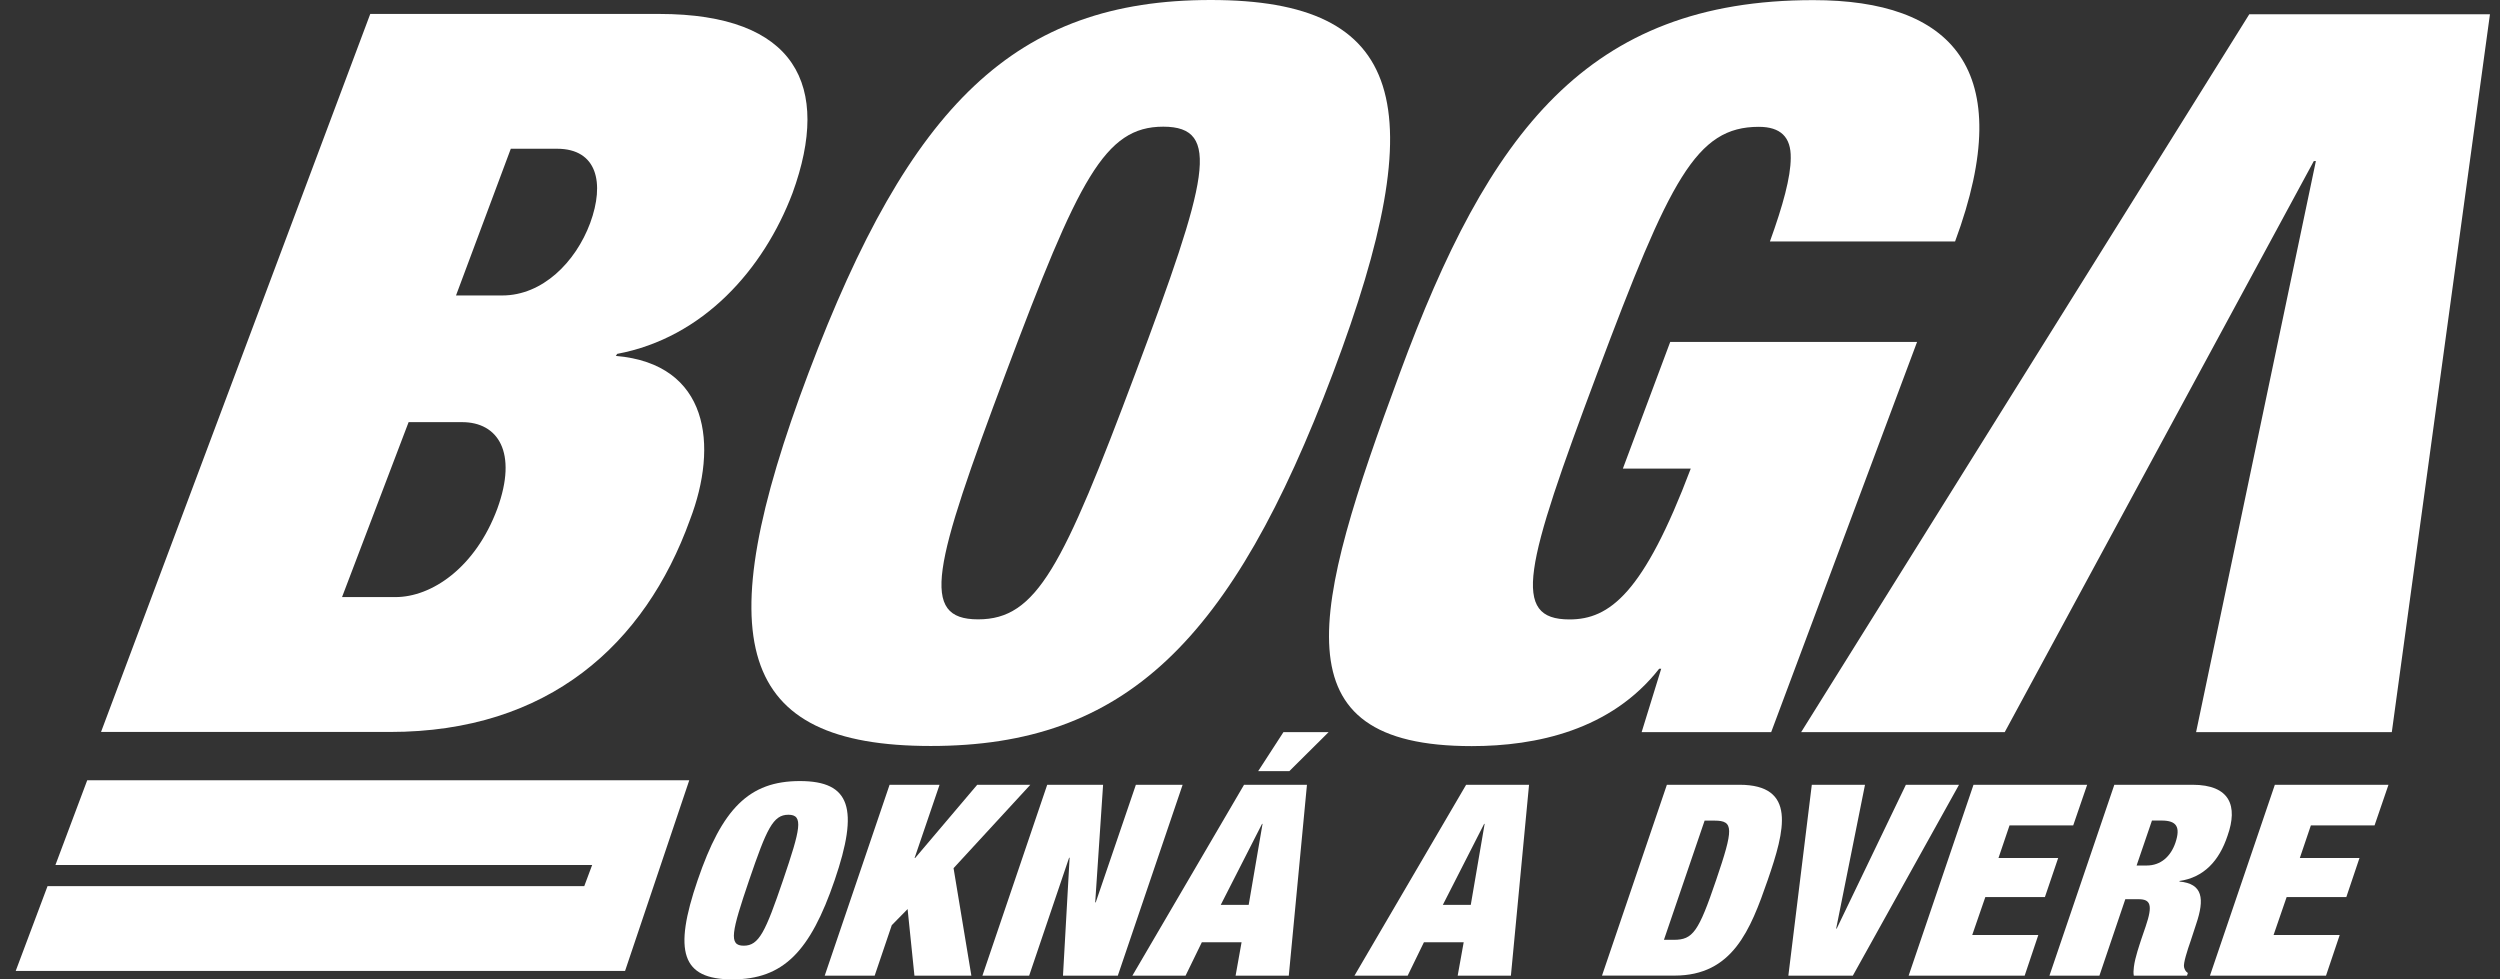
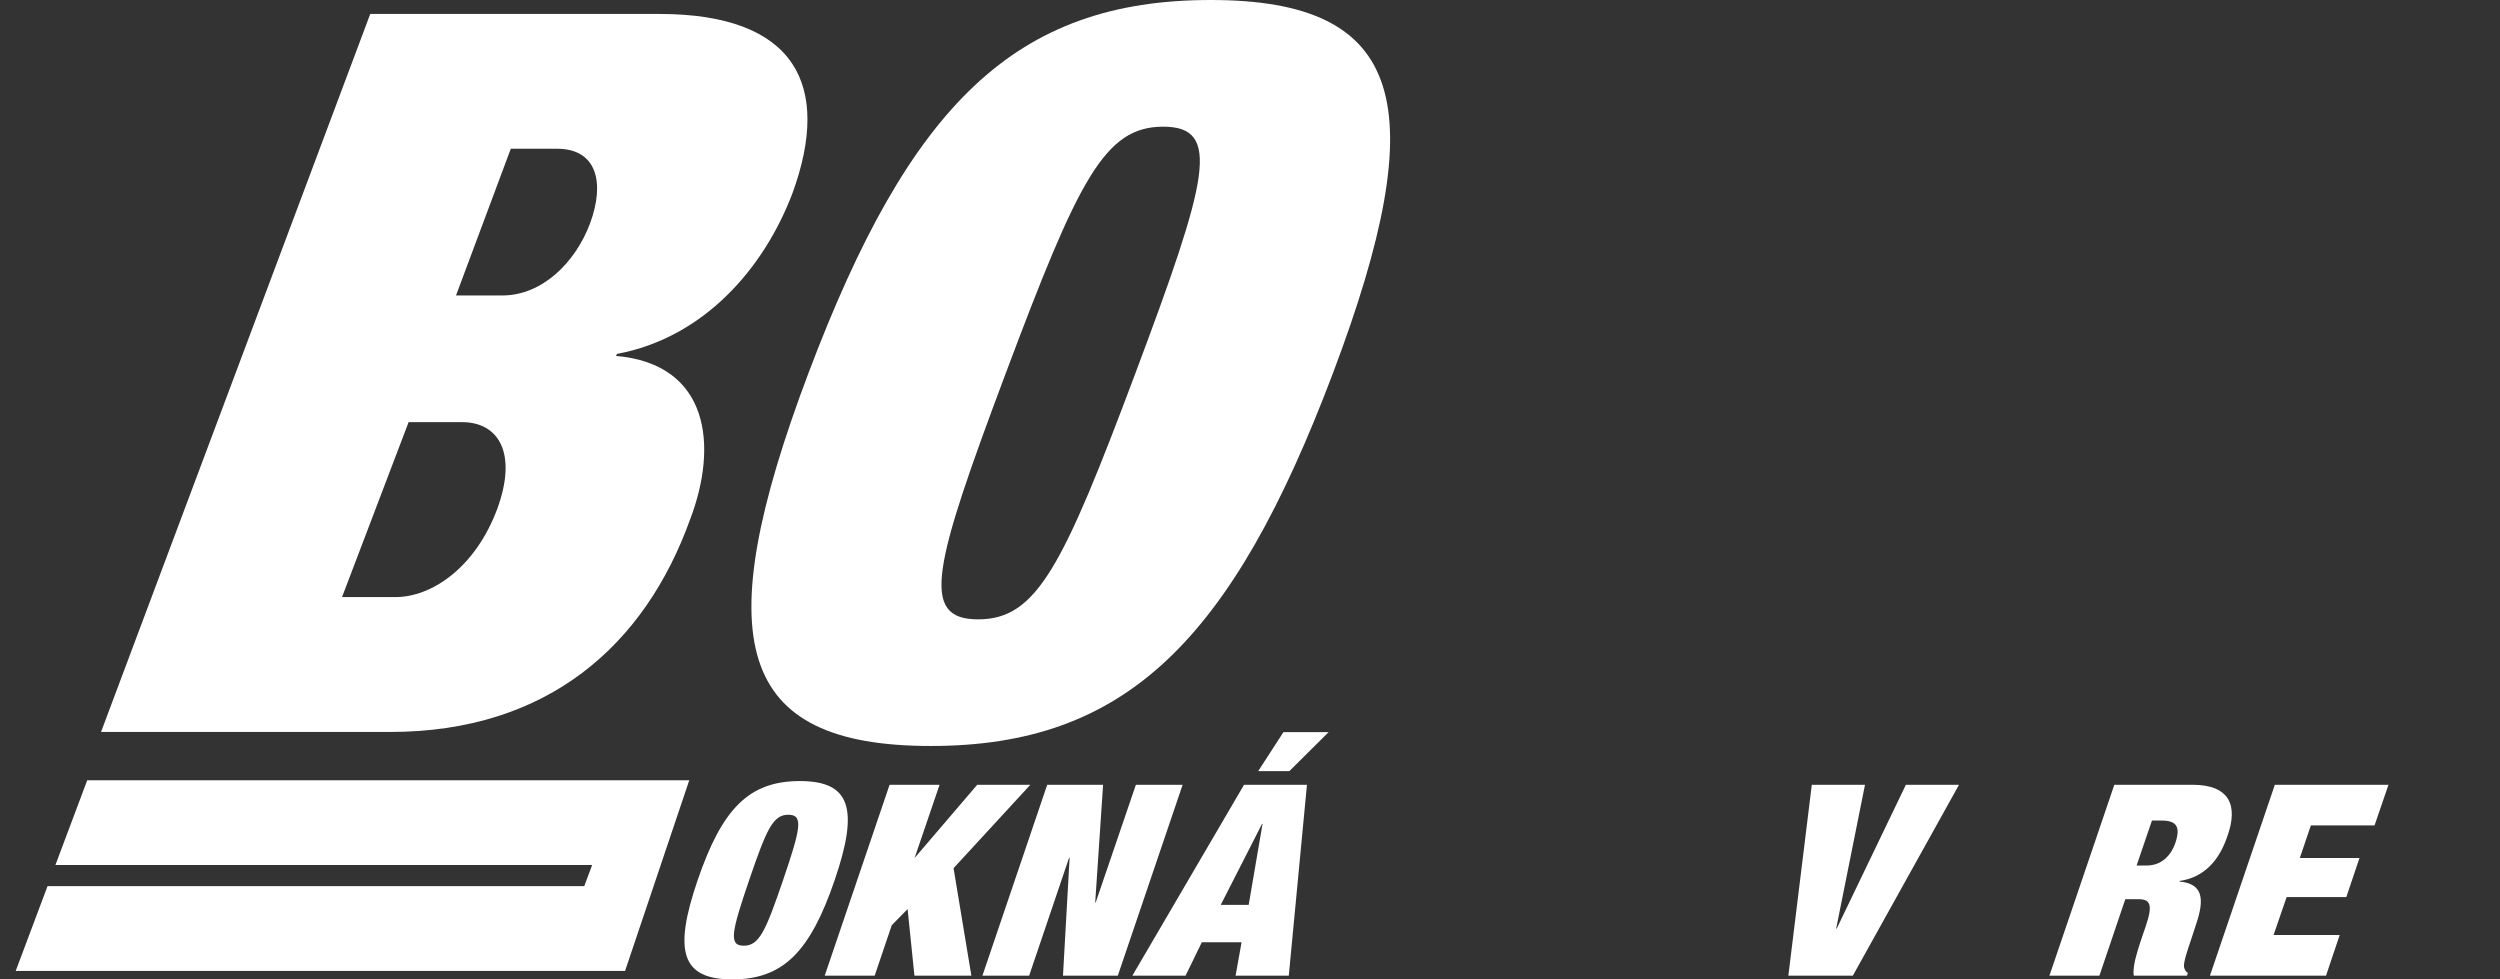
<svg xmlns="http://www.w3.org/2000/svg" width="97" height="38" viewBox="0 0 97 38" fill="none">
  <rect x="0" y="0" width="97" height="38" fill="#333333" stroke="none" />
  <g clip-path="url(#clip0_7714_882)">
    <path d="M17.692 11.464H19.488C21.044 11.464 22.331 10.179 22.898 8.657C23.472 7.097 23.169 5.771 21.612 5.771H19.819L17.692 11.467V11.464ZM13.271 23.167H15.346C16.741 23.167 18.442 22.037 19.297 19.735C20.092 17.55 19.324 16.379 17.929 16.379H15.854L13.271 23.167ZM14.366 0.541H25.577C30.885 0.543 32.269 3.315 30.751 7.489C29.629 10.453 27.281 13.105 23.947 13.73L23.895 13.809C27.515 14.121 27.879 17.281 26.77 20.17C25.025 25.006 21.279 28.4 15.133 28.4H3.92L14.366 0.541Z" fill="white" />
    <path d="M37.951 24.031C40.225 24.031 41.233 22.004 44.056 14.475C46.879 6.945 47.409 4.918 45.135 4.915C42.86 4.915 41.853 6.942 39.027 14.472C36.203 22.001 35.674 24.028 37.948 24.031M46.977 0C54.519 0 55.652 4.059 51.72 14.475C47.788 24.89 43.655 28.946 36.113 28.944C28.572 28.944 27.439 24.884 31.371 14.469C35.303 4.054 39.395 0 46.977 0Z" fill="white" />
-     <path d="M64.807 13.268H74.382L68.722 28.406H63.696L64.455 25.947H64.376C62.511 28.327 59.616 28.949 57.102 28.949C49.522 28.949 50.893 23.721 54.314 14.475C57.752 5.152 61.582 2.03028e-06 70.361 0.005C75.668 0.005 78.355 2.622 75.857 9.369H68.673C69.181 7.964 69.479 6.872 69.481 6.13C69.495 5.312 69.08 4.921 68.242 4.921C65.809 4.921 64.799 6.948 61.975 14.477C59.152 22.007 58.623 24.034 60.897 24.034C62.453 24.034 63.775 23.02 65.601 18.183H62.967L64.804 13.268H64.807Z" fill="white" />
-     <path d="M77.784 28.406H69.885L87.272 0.554H96.61L92.802 28.408H85.208L89.856 6.25H89.776L77.784 28.406Z" fill="white" />
    <path d="M28.859 36.693C29.451 36.693 29.7 36.152 30.382 34.152C31.062 32.153 31.185 31.612 30.59 31.612C29.995 31.612 29.749 32.153 29.066 34.152C28.386 36.155 28.261 36.693 28.856 36.693M31.035 30.305C33.006 30.305 33.331 31.384 32.384 34.152C31.436 36.924 30.388 38 28.416 38C26.445 38 26.12 36.921 27.068 34.152C28.015 31.384 29.055 30.305 31.035 30.305Z" fill="white" />
-     <path d="M34.516 30.449H36.455L35.486 33.291H35.507L37.916 30.449H39.977L36.998 33.685L37.689 37.856H35.48L35.215 35.272L34.601 35.897L33.937 37.856H31.999L34.516 30.449Z" fill="white" />
+     <path d="M34.516 30.449H36.455L35.486 33.291L37.916 30.449H39.977L36.998 33.685L37.689 37.856H35.48L35.215 35.272L34.601 35.897L33.937 37.856H31.999L34.516 30.449Z" fill="white" />
    <path d="M40.632 30.449H42.8L42.494 35.014H42.514L44.072 30.449H45.886L43.371 37.856H41.244L41.501 33.28H41.481L39.931 37.856H38.118L40.632 30.449Z" fill="white" />
    <path d="M49.801 28.406H51.551L50.027 29.919H48.818L49.798 28.406H49.801ZM48.99 31.965H48.968L47.365 35.109H48.449L48.987 31.965H48.99ZM48.272 30.449H50.71L50.005 37.856H47.941L48.173 36.56H46.631L46 37.856H43.936L48.269 30.449H48.272Z" fill="white" />
-     <path d="M57.607 31.965H57.585L55.982 35.109H57.066L57.604 31.965H57.607ZM56.889 30.449H59.327L58.623 37.856H56.558L56.791 36.56H55.248L54.617 37.856H52.553L56.886 30.449H56.889Z" fill="white" />
-     <path d="M64.558 36.465H64.946C65.686 36.465 65.904 36.152 66.584 34.152C67.264 32.153 67.275 31.84 66.524 31.84H66.139L64.561 36.465H64.558ZM64.673 30.449H67.488C69.719 30.449 69.257 32.212 68.586 34.15C67.914 36.09 67.223 37.853 64.974 37.853H62.158L64.676 30.446L64.673 30.449Z" fill="white" />
    <path d="M70.298 30.449H72.362L71.243 36.03H71.264L73.948 30.449H76.01L71.89 37.856H69.388L70.298 30.449Z" fill="white" />
-     <path d="M76.572 30.449H80.982L80.441 32.025H77.97L77.541 33.291H79.857L79.343 34.805H77.031L76.523 36.277H79.087L78.557 37.856H74.055L76.572 30.449Z" fill="white" />
    <path d="M82.904 33.582H83.289C83.843 33.582 84.223 33.229 84.406 32.699C84.61 32.087 84.457 31.837 83.87 31.837H83.496L82.901 33.579L82.904 33.582ZM82.033 30.449H85.066C86.535 30.449 86.833 31.28 86.431 32.419C86.104 33.413 85.498 34.047 84.564 34.182V34.204C85.468 34.286 85.547 34.867 85.208 35.864L85.001 36.497C84.867 36.88 84.706 37.38 84.741 37.525C84.763 37.606 84.785 37.682 84.889 37.753L84.856 37.856H82.792C82.773 37.764 82.778 37.647 82.795 37.514C82.844 37.13 83.01 36.674 83.081 36.446L83.251 35.949C83.537 35.109 83.442 34.889 82.972 34.889H82.462L81.457 37.856H79.518L82.036 30.449H82.033Z" fill="white" />
    <path d="M88.264 30.449H92.673L92.133 32.025H89.662L89.233 33.291H91.548L91.038 34.805H88.722L88.215 36.277H90.781L90.249 37.856H85.746L88.264 30.449Z" fill="white" />
    <path d="M24.253 37.671H0.61L1.844 34.383H22.669L22.975 33.563H2.15L3.384 30.275H26.743L24.253 37.671Z" fill="white" />
  </g>
  <defs>
    <clipPath id="clip0_7714_882">
      <rect width="96" height="38" fill="white" transform="translate(0.61)" />
    </clipPath>
  </defs>
</svg>